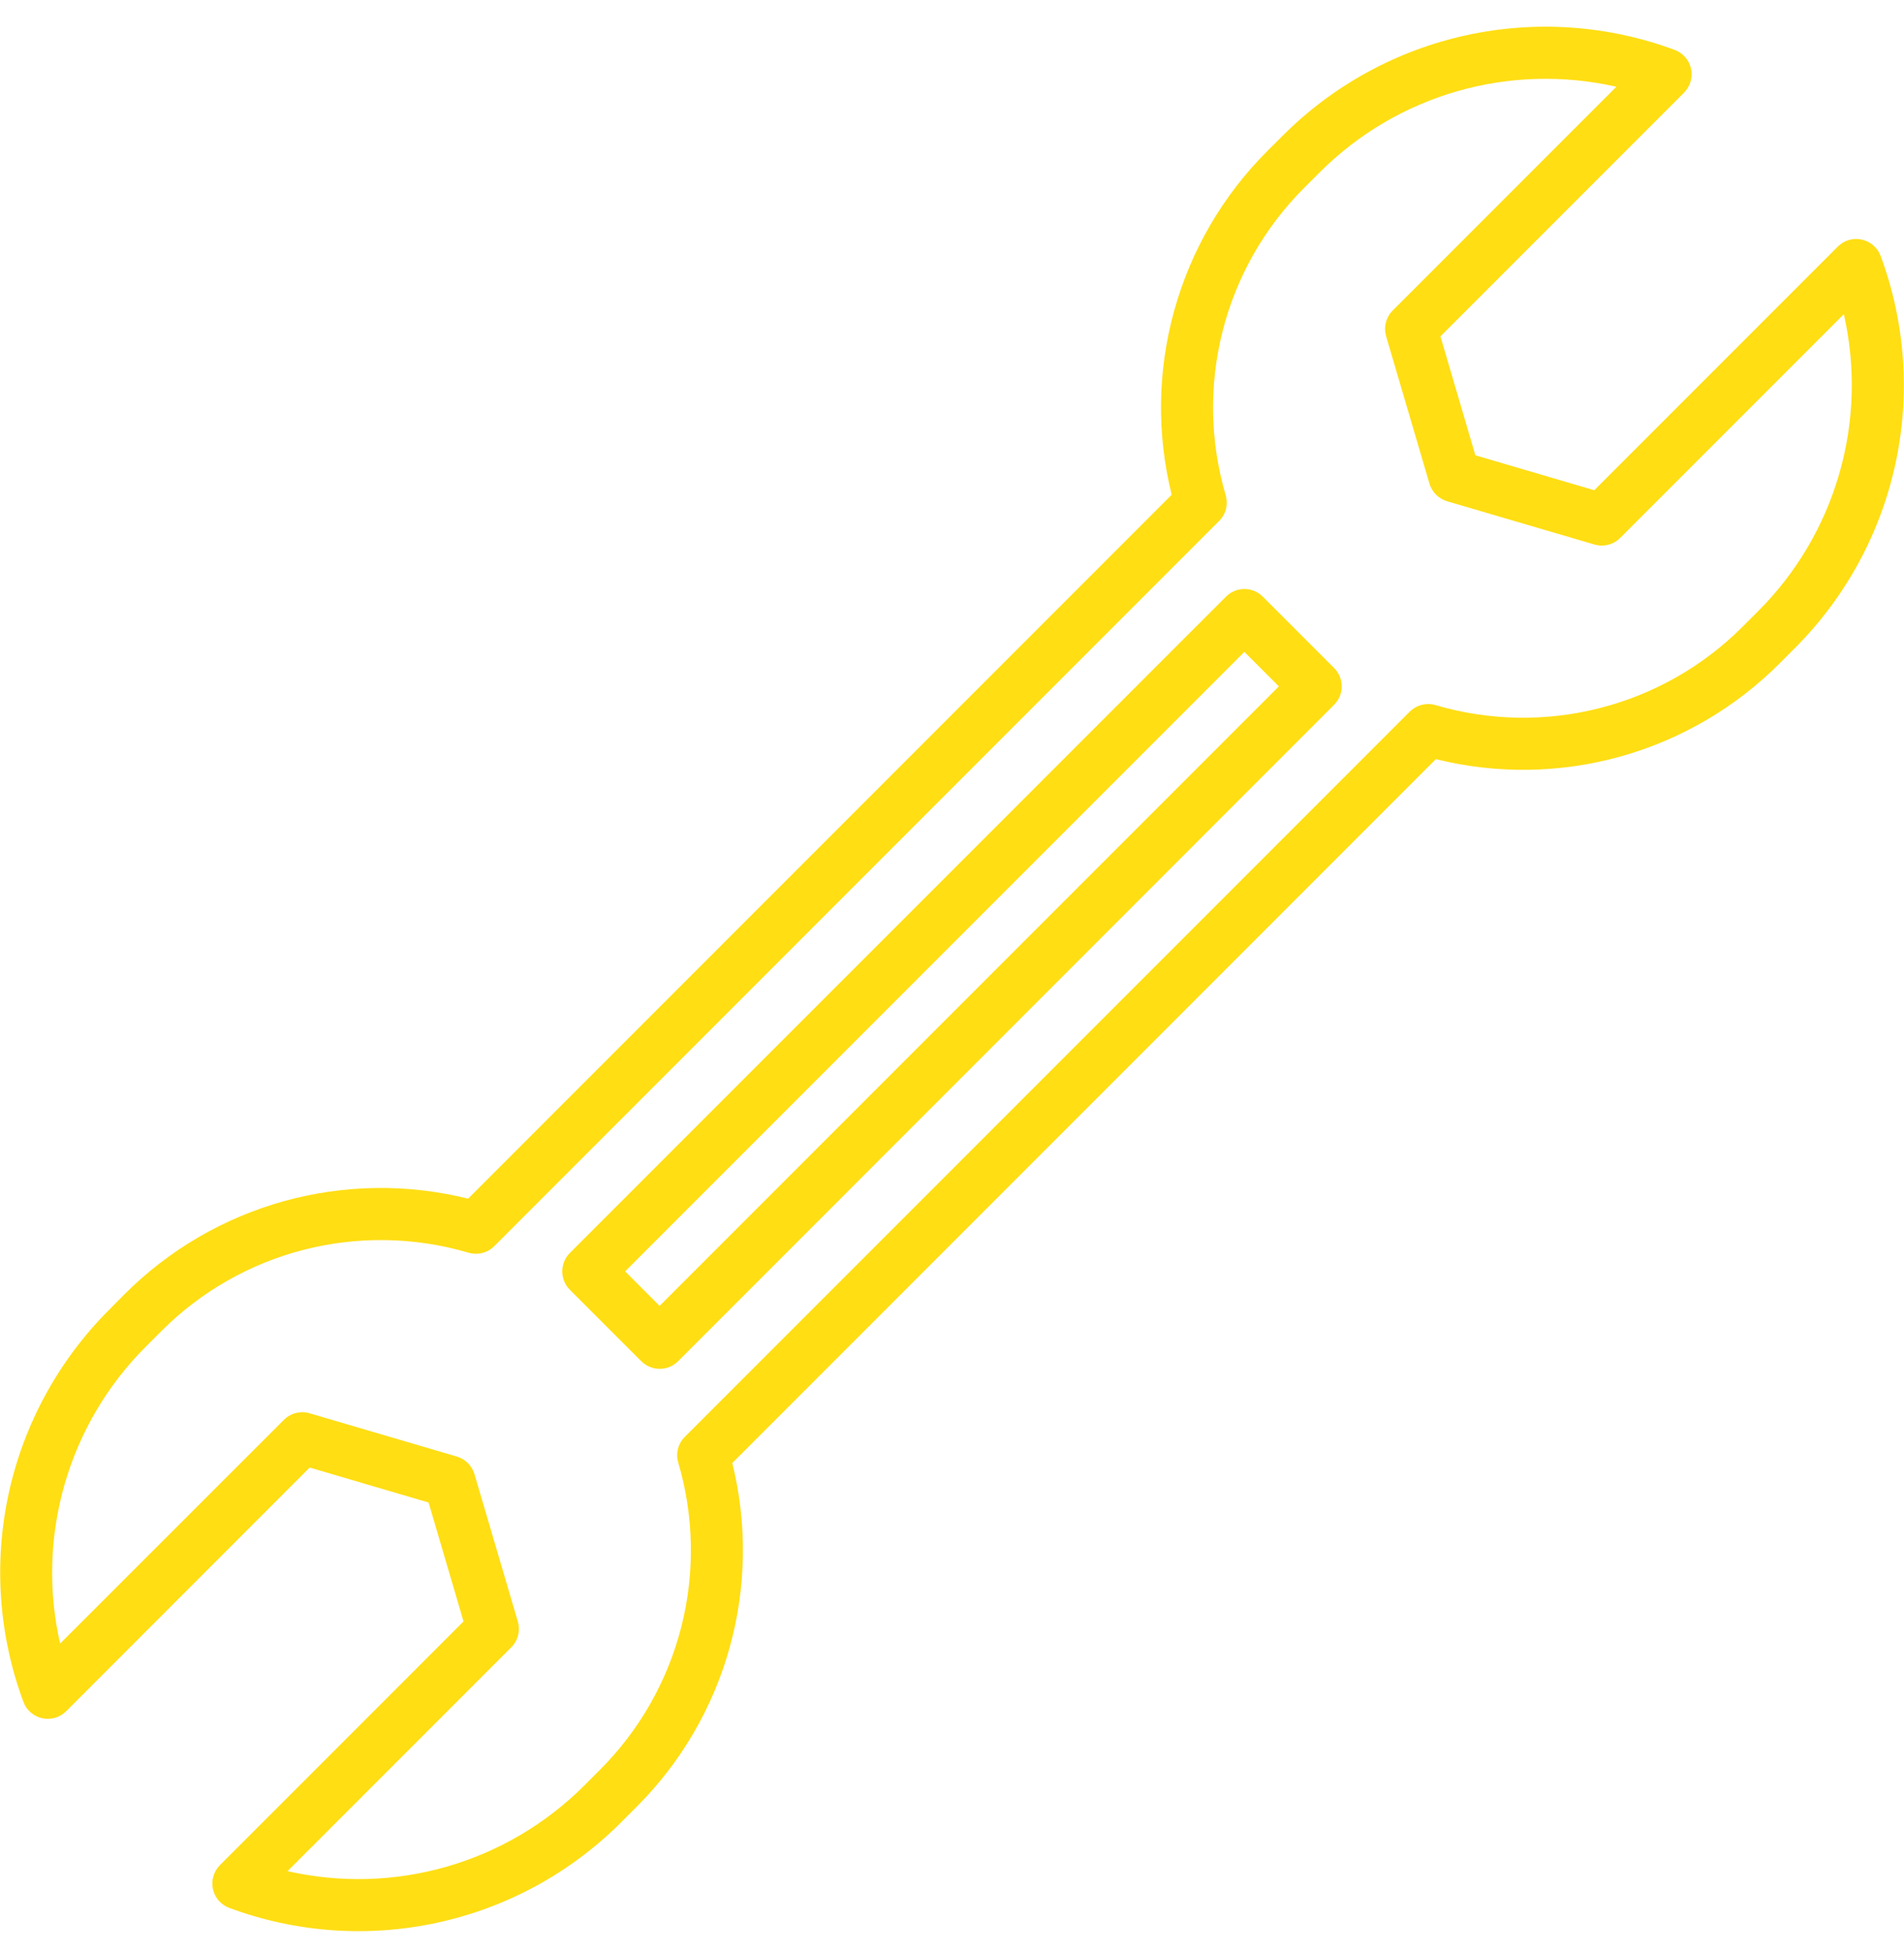
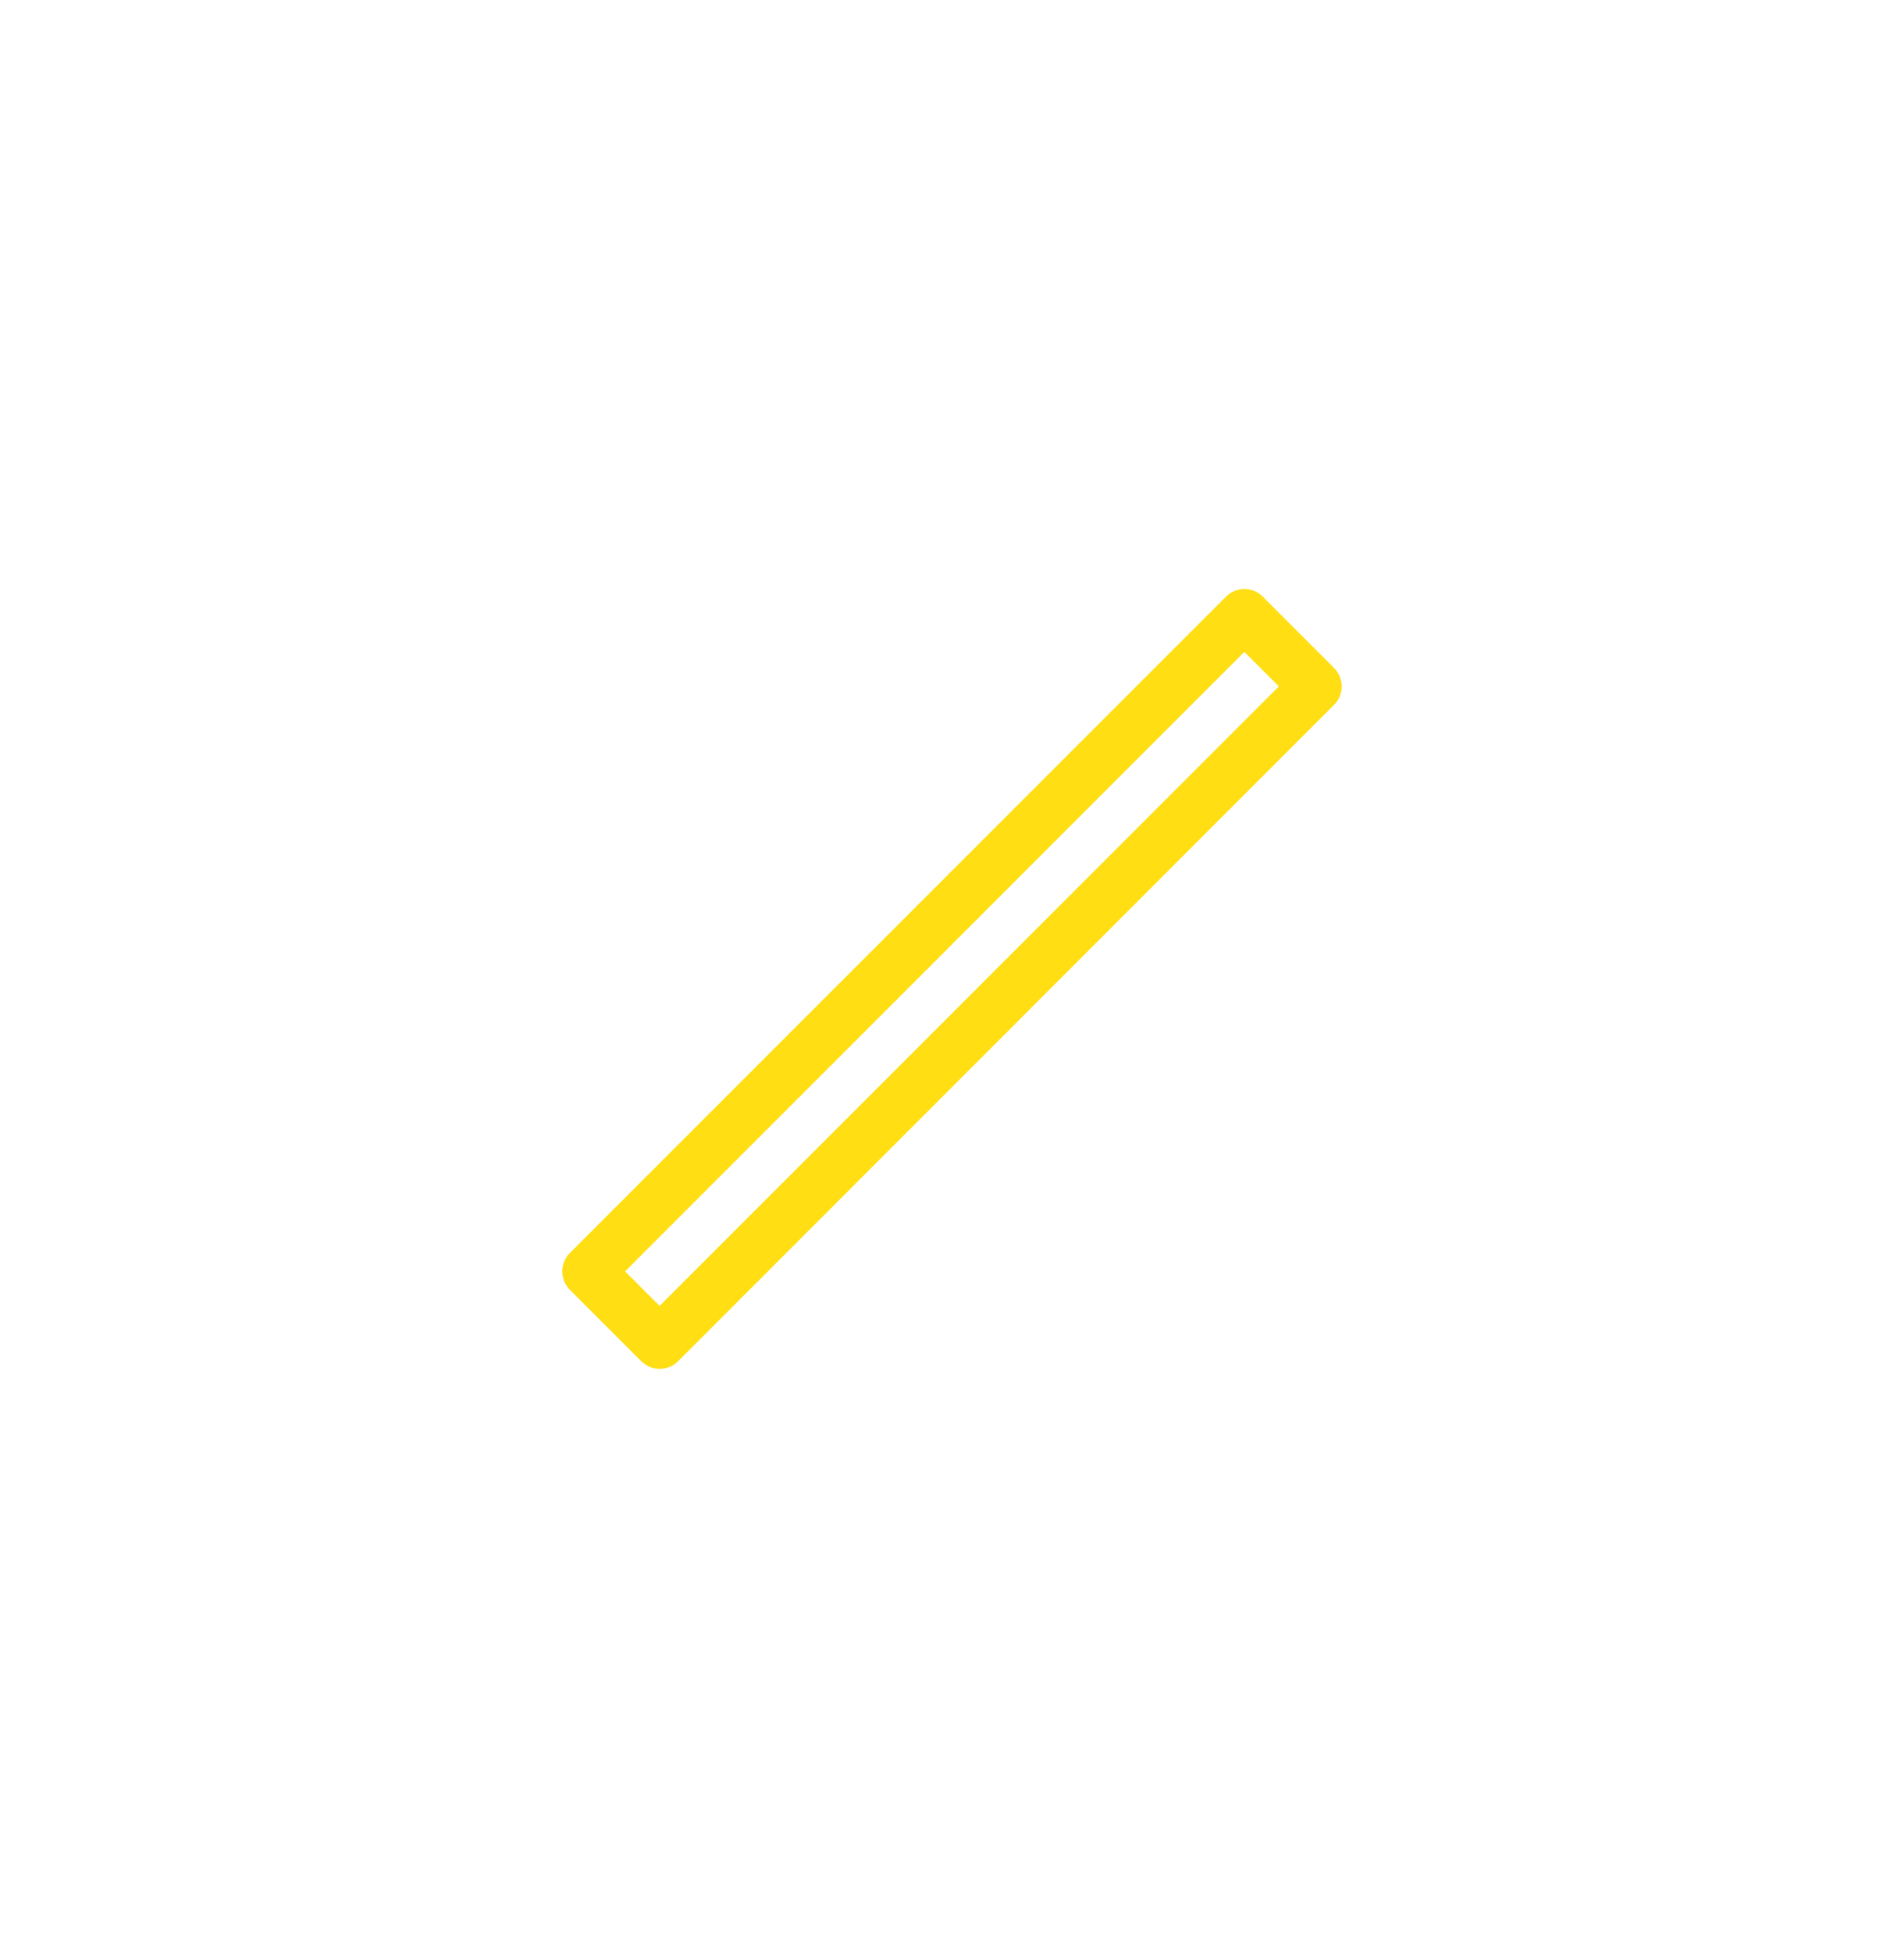
<svg xmlns="http://www.w3.org/2000/svg" width="40" height="41" viewBox="0 0 40 41" fill="none">
  <g clip-path="url(#clip0_6267_24621)">
    <path d="M26.529 12.53C26.479 12.479 26.418 12.438 26.352 12.411C26.286 12.383 26.214 12.369 26.143 12.369C26.071 12.369 26 12.383 25.933 12.411C25.867 12.438 25.807 12.479 25.756 12.53L11.972 26.312C11.87 26.415 11.812 26.554 11.812 26.699C11.812 26.844 11.87 26.983 11.972 27.086L13.472 28.586C13.575 28.688 13.714 28.746 13.859 28.746C14.004 28.746 14.143 28.688 14.246 28.586L28.027 14.801C28.078 14.75 28.118 14.69 28.146 14.624C28.173 14.557 28.188 14.486 28.188 14.414C28.188 14.342 28.173 14.271 28.146 14.205C28.118 14.139 28.078 14.078 28.027 14.028L26.529 12.53ZM13.857 27.424L13.133 26.699L26.142 13.69L26.867 14.414L13.857 27.424Z" fill="#FFDE14" />
-     <path d="M39.509 5.374C39.477 5.288 39.424 5.212 39.354 5.152C39.285 5.092 39.202 5.05 39.112 5.031C39.023 5.011 38.93 5.015 38.842 5.04C38.754 5.066 38.674 5.114 38.609 5.179L33.493 10.295L30.995 9.561L30.261 7.064L35.378 1.947C35.443 1.882 35.49 1.802 35.516 1.714C35.542 1.627 35.545 1.534 35.526 1.444C35.506 1.354 35.465 1.271 35.405 1.202C35.345 1.133 35.268 1.08 35.182 1.048C33.784 0.529 32.266 0.422 30.809 0.739C29.351 1.056 28.015 1.785 26.959 2.838L26.62 3.176C25.692 4.104 25.02 5.255 24.669 6.52C24.317 7.784 24.299 9.117 24.615 10.39L9.834 25.172C8.56 24.855 7.227 24.874 5.962 25.225C4.698 25.577 3.546 26.249 2.618 27.177L2.281 27.517C1.228 28.573 0.499 29.909 0.182 31.366C-0.135 32.824 -0.027 34.342 0.492 35.74C0.524 35.826 0.577 35.902 0.646 35.962C0.715 36.022 0.798 36.064 0.888 36.083C0.977 36.103 1.07 36.099 1.158 36.074C1.246 36.048 1.326 36 1.391 35.935L6.506 30.819L9.004 31.553L9.738 34.05L4.621 39.167C4.556 39.232 4.509 39.312 4.483 39.4C4.457 39.487 4.454 39.581 4.473 39.67C4.493 39.76 4.534 39.843 4.594 39.912C4.654 39.981 4.731 40.034 4.817 40.066C6.215 40.586 7.733 40.693 9.19 40.376C10.648 40.059 11.984 39.331 13.04 38.277L13.379 37.938C14.307 37.01 14.979 35.858 15.33 34.594C15.681 33.33 15.7 31.997 15.384 30.724L30.165 15.942C31.439 16.258 32.772 16.24 34.036 15.889C35.3 15.537 36.452 14.865 37.38 13.938L37.719 13.598C38.772 12.542 39.5 11.206 39.818 9.748C40.135 8.291 40.028 6.773 39.509 5.374ZM36.946 12.824L36.607 13.163C35.779 13.991 34.743 14.581 33.608 14.87C32.473 15.16 31.281 15.138 30.157 14.807C30.063 14.779 29.963 14.778 29.868 14.802C29.773 14.826 29.686 14.876 29.616 14.945L14.387 30.174C14.317 30.243 14.268 30.33 14.243 30.425C14.219 30.521 14.221 30.621 14.249 30.715C14.58 31.838 14.602 33.03 14.313 34.165C14.024 35.3 13.434 36.336 12.606 37.164L12.267 37.504C11.464 38.303 10.473 38.887 9.384 39.2C8.296 39.513 7.146 39.545 6.041 39.294L10.741 34.594C10.81 34.525 10.86 34.438 10.884 34.343C10.908 34.247 10.906 34.148 10.879 34.053L9.968 30.958C9.942 30.87 9.895 30.791 9.83 30.726C9.766 30.662 9.686 30.614 9.599 30.588L6.505 29.679C6.411 29.651 6.311 29.649 6.215 29.674C6.12 29.698 6.033 29.747 5.964 29.817L1.263 34.515C1.011 33.411 1.044 32.261 1.357 31.172C1.67 30.084 2.253 29.092 3.053 28.29L3.392 27.951C4.22 27.122 5.256 26.532 6.392 26.243C7.527 25.954 8.719 25.976 9.843 26.307C9.938 26.334 10.037 26.336 10.133 26.312C10.228 26.288 10.315 26.238 10.384 26.169L25.612 10.94C25.681 10.871 25.731 10.784 25.755 10.689C25.779 10.594 25.777 10.495 25.75 10.401C25.419 9.277 25.397 8.085 25.686 6.95C25.975 5.815 26.564 4.779 27.393 3.951L27.732 3.612C28.534 2.812 29.526 2.229 30.614 1.916C31.703 1.603 32.853 1.571 33.957 1.822L29.259 6.52C29.189 6.589 29.14 6.676 29.115 6.771C29.091 6.867 29.093 6.966 29.12 7.061L30.03 10.155C30.056 10.242 30.103 10.322 30.168 10.387C30.233 10.452 30.313 10.5 30.4 10.526L33.496 11.435C33.59 11.463 33.69 11.464 33.785 11.44C33.88 11.416 33.967 11.367 34.037 11.297L38.736 6.598C38.987 7.702 38.955 8.853 38.642 9.941C38.329 11.03 37.746 12.022 36.946 12.824Z" fill="#FFDE14" />
  </g>
  <defs>
    <clipPath id="clip0_6267_24621">
      <rect width="40" height="40" fill="white" transform="translate(0 0.557)" />
    </clipPath>
  </defs>
</svg>